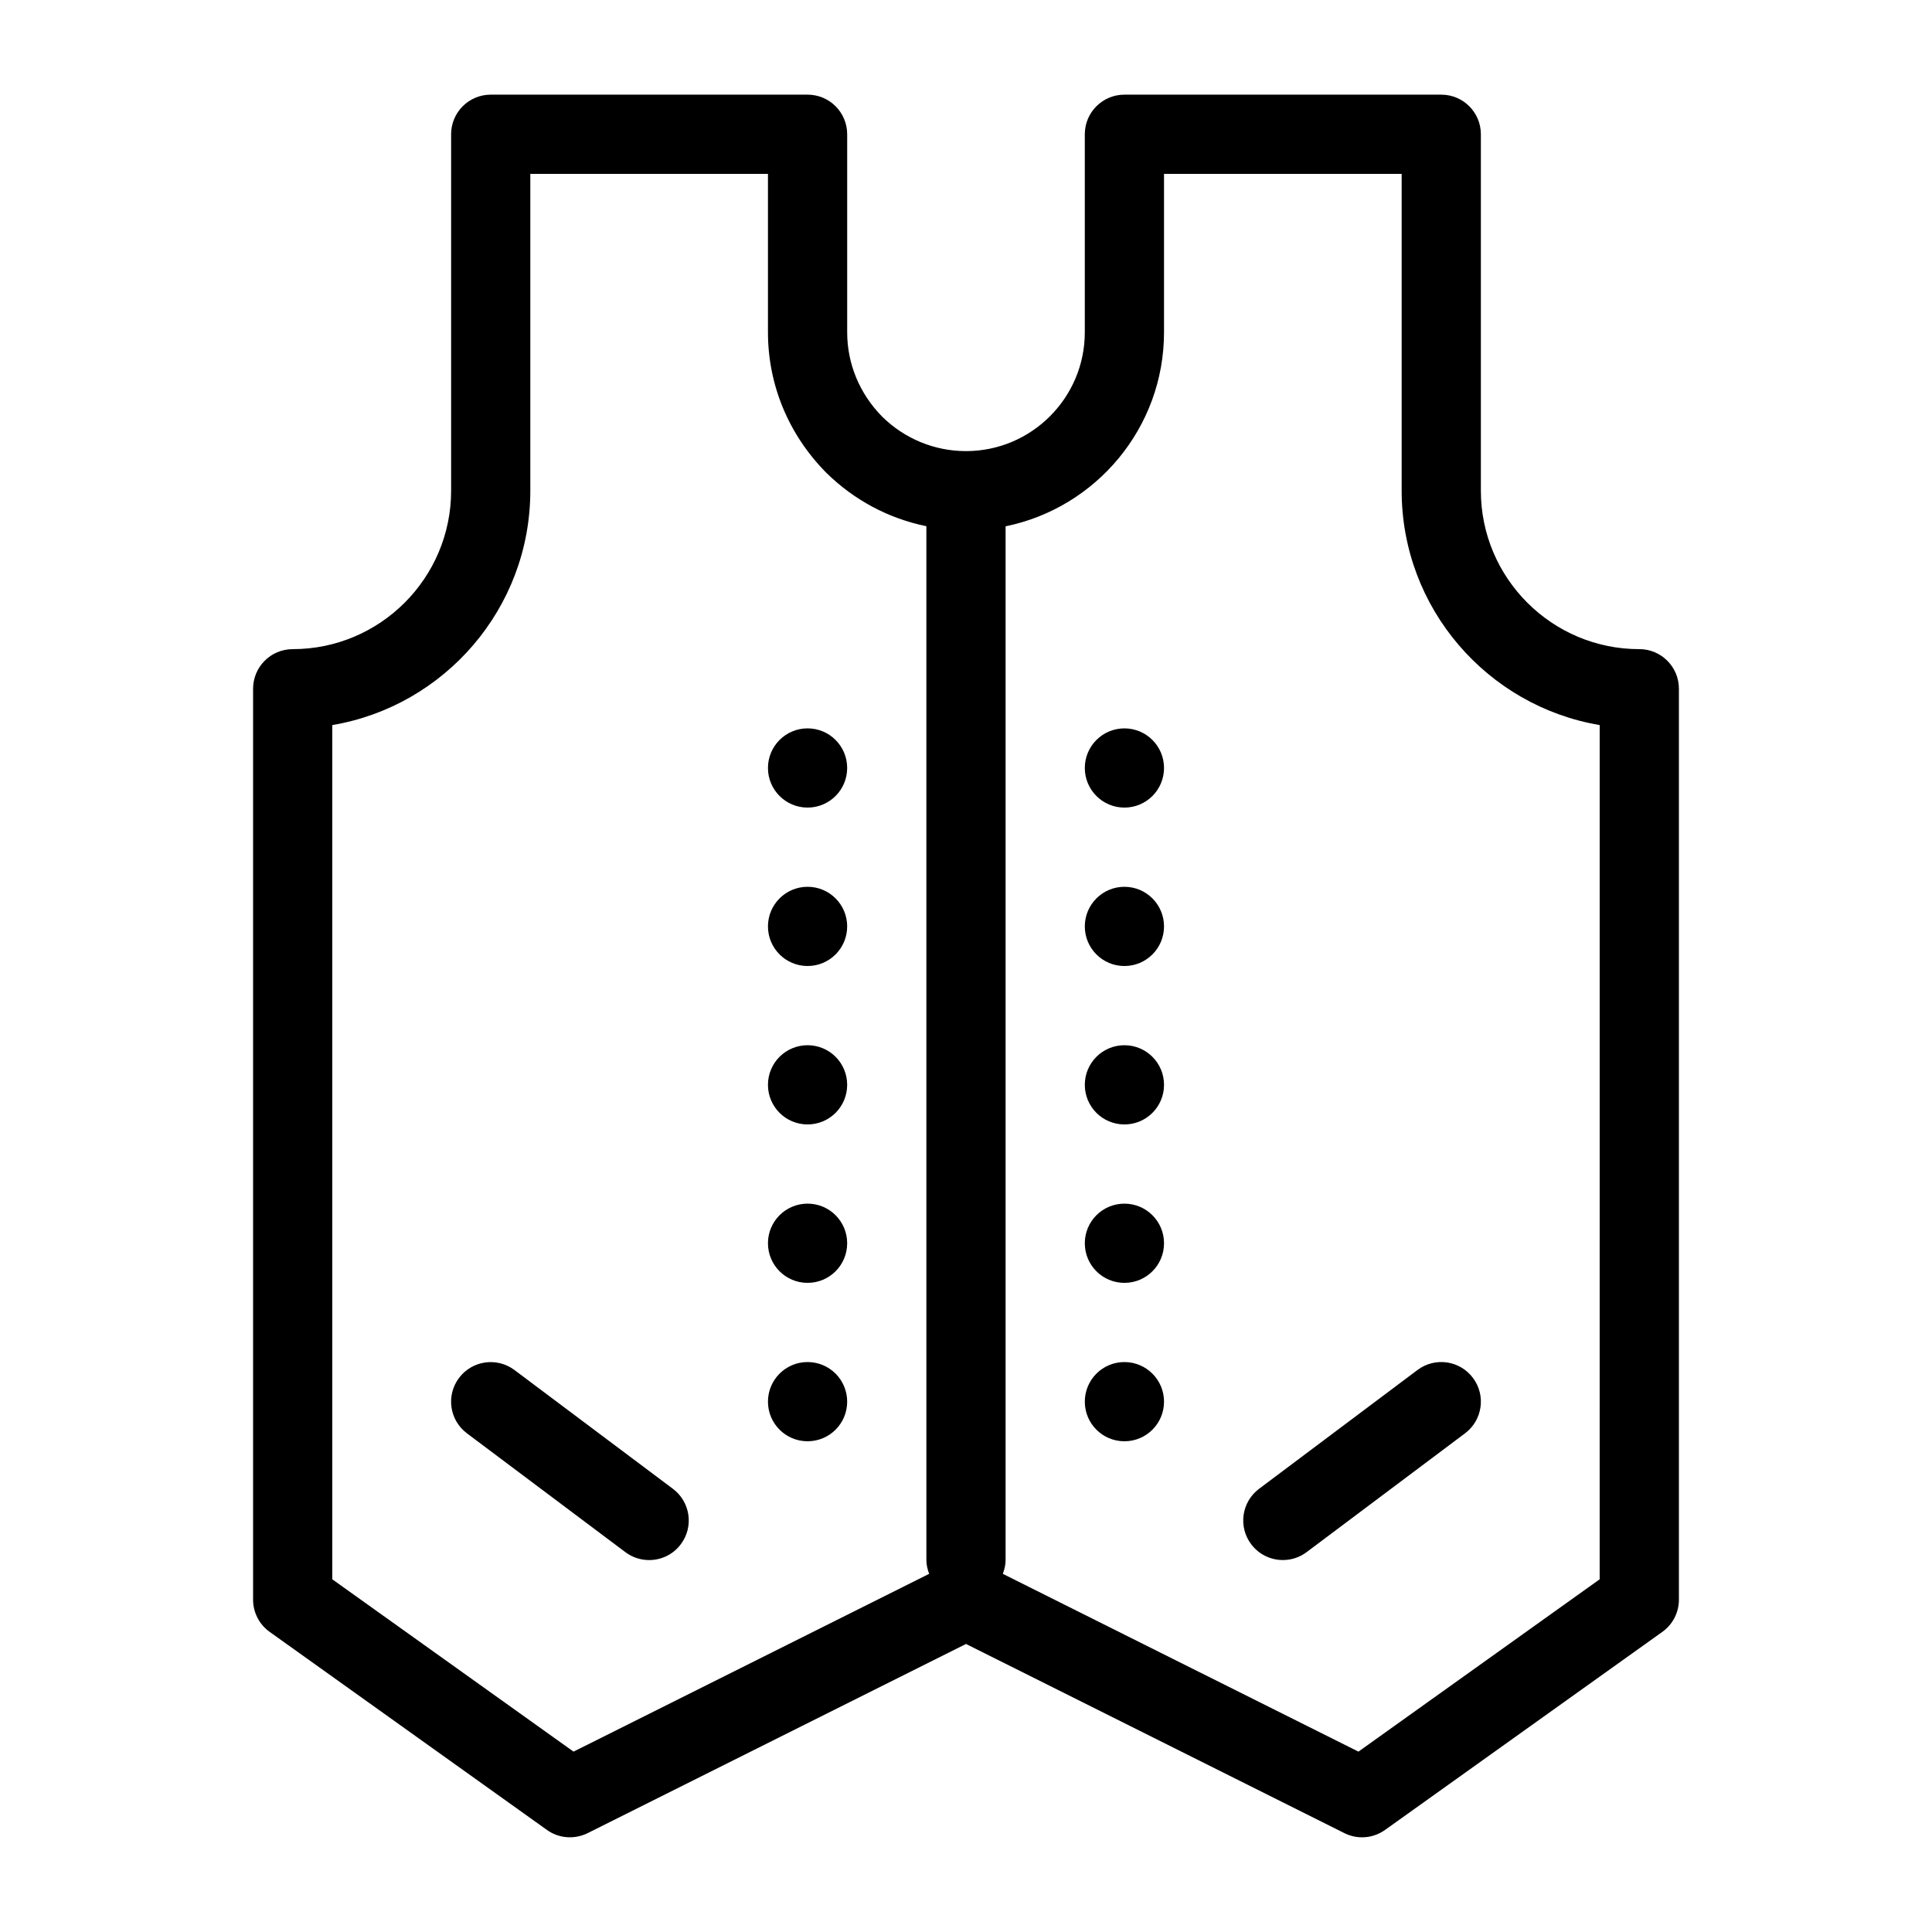
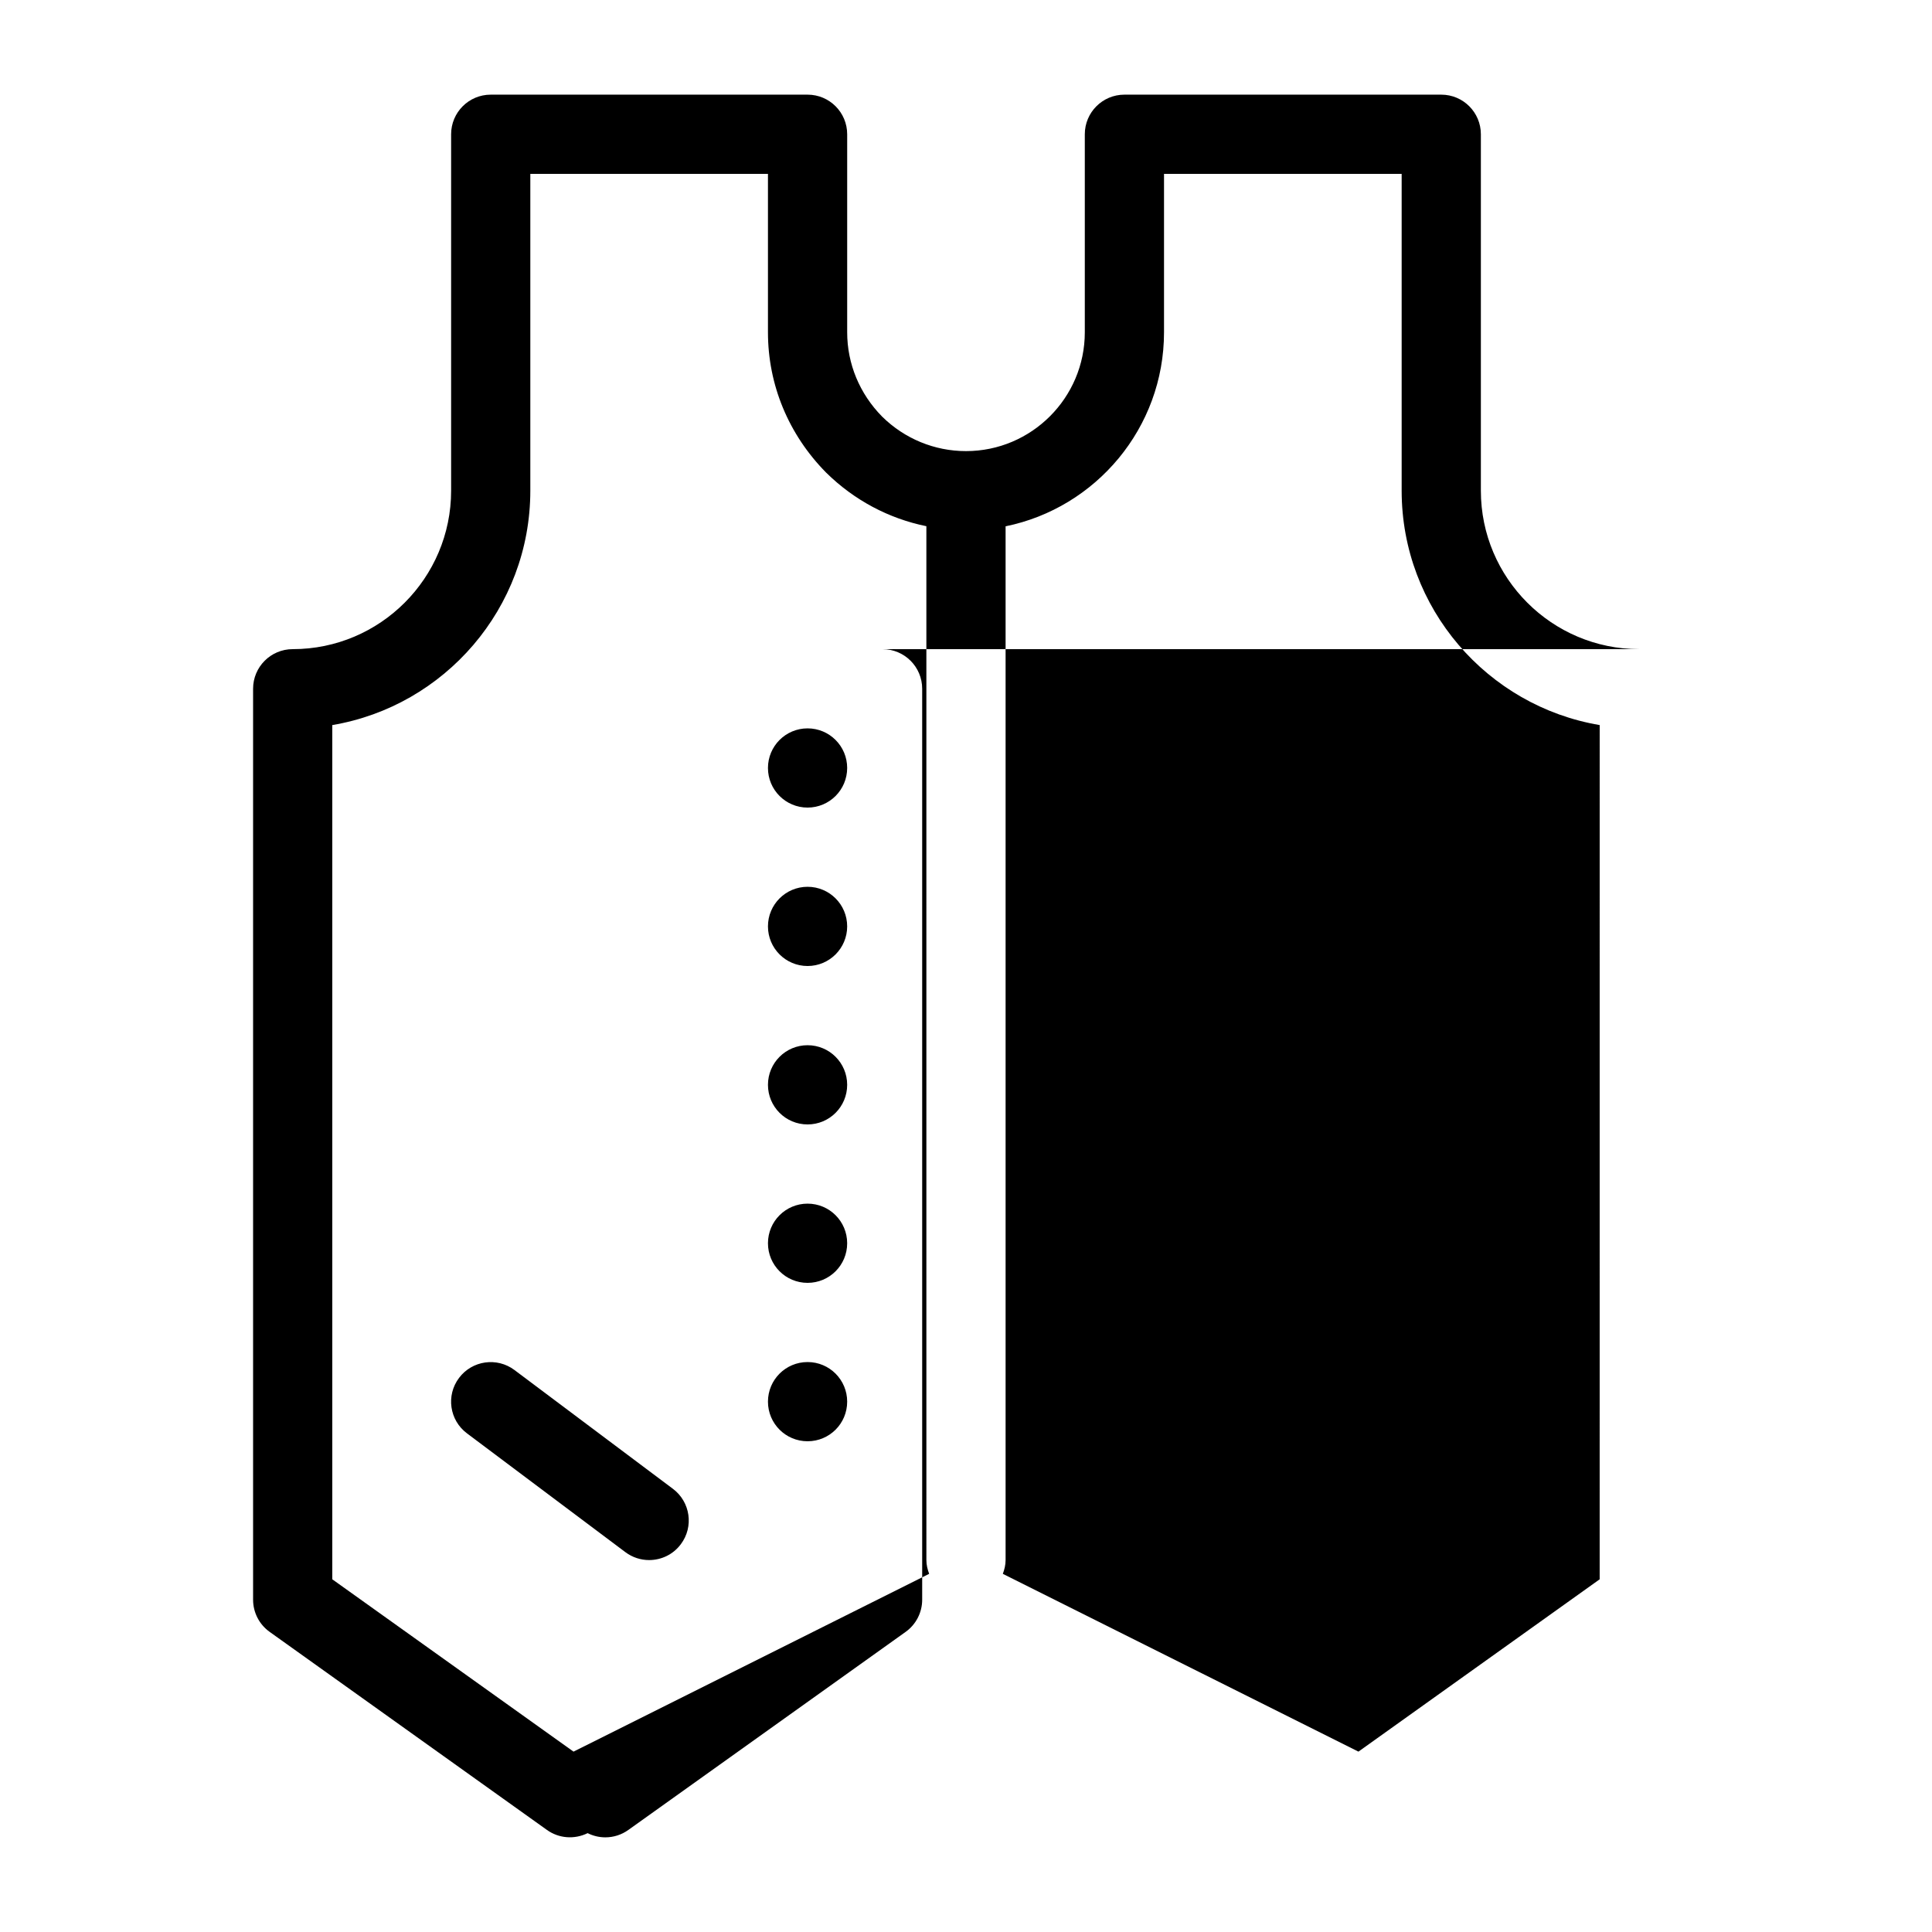
<svg xmlns="http://www.w3.org/2000/svg" fill="#000000" width="800px" height="800px" version="1.1" viewBox="144 144 512 512">
-   <path d="m578.43 316.03c-23.152 0-41.984-18.828-41.984-41.984v-94.465c0-5.793-4.691-10.496-10.496-10.496h-83.969c-5.805 0-10.496 4.703-10.496 10.496v52.48c0 17.359-14.129 31.488-31.488 31.488-8.344 0-16.281-3.285-22.23-9.152-5.969-6.059-9.254-13.992-9.254-22.336v-52.48c0-5.793-4.691-10.496-10.496-10.496h-83.969c-5.805 0-10.496 4.703-10.496 10.496v94.465c0 23.152-18.828 41.984-41.984 41.984-5.805 0-10.496 4.703-10.496 10.496v241.41c0 3.391 1.637 6.57 4.398 8.535l73.473 52.48c3.16 2.266 7.293 2.57 10.789 0.852l100.27-50.137 100.27 50.129c1.477 0.746 3.094 1.113 4.688 1.113 2.152 0 4.281-0.66 6.098-1.961l73.473-52.48c2.762-1.965 4.398-5.144 4.398-8.535v-241.41c0-5.793-4.691-10.496-10.496-10.496zm-282.44 292.17-63.93-45.668v-226.38c29.746-5.016 52.48-30.953 52.48-62.105v-83.969h62.977v41.984c0 13.898 5.438 27.07 15.406 37.176 7.441 7.336 16.648 12.195 26.574 14.211l0.004 273.99c0 1.289 0.305 2.5 0.734 3.641zm271.94-45.668-63.93 45.668-94.242-47.117c0.43-1.145 0.734-2.352 0.734-3.644v-273.96c23.922-4.879 41.984-26.07 41.984-51.422v-41.98h62.977v83.969c0 31.152 22.734 57.09 52.48 62.105zm-199.42-215.01c0 5.793-4.691 10.496-10.496 10.496s-10.496-4.703-10.496-10.496 4.691-10.496 10.496-10.496 10.496 4.699 10.496 10.496zm0 41.984c0 5.793-4.691 10.496-10.496 10.496s-10.496-4.703-10.496-10.496c0-5.793 4.691-10.496 10.496-10.496s10.496 4.699 10.496 10.496zm0 41.984c0 5.805-4.691 10.496-10.496 10.496s-10.496-4.691-10.496-10.496c0-5.805 4.691-10.496 10.496-10.496s10.496 4.691 10.496 10.496zm0 41.984c0 5.805-4.691 10.496-10.496 10.496s-10.496-4.691-10.496-10.496c0-5.805 4.691-10.496 10.496-10.496s10.496 4.691 10.496 10.496zm0 41.98c0 5.805-4.691 10.496-10.496 10.496s-10.496-4.691-10.496-10.496 4.691-10.496 10.496-10.496 10.496 4.695 10.496 10.496zm83.969-167.93c0 5.793-4.691 10.496-10.496 10.496s-10.496-4.703-10.496-10.496 4.691-10.496 10.496-10.496c5.801 0 10.496 4.699 10.496 10.496zm0 41.984c0 5.793-4.691 10.496-10.496 10.496s-10.496-4.703-10.496-10.496c0-5.793 4.691-10.496 10.496-10.496 5.801 0 10.496 4.699 10.496 10.496zm0 41.984c0 5.805-4.691 10.496-10.496 10.496s-10.496-4.691-10.496-10.496c0-5.805 4.691-10.496 10.496-10.496 5.801 0 10.496 4.691 10.496 10.496zm0 41.984c0 5.805-4.691 10.496-10.496 10.496s-10.496-4.691-10.496-10.496c0-5.805 4.691-10.496 10.496-10.496 5.801 0 10.496 4.691 10.496 10.496zm0 41.98c0 5.805-4.691 10.496-10.496 10.496s-10.496-4.691-10.496-10.496 4.691-10.496 10.496-10.496c5.801 0 10.496 4.695 10.496 10.496zm-130.15 23.094c4.641 3.473 5.582 10.055 2.098 14.684-2.059 2.762-5.207 4.199-8.406 4.199-2.195 0-4.398-0.684-6.289-2.098l-41.984-31.488c-4.641-3.473-5.582-10.055-2.098-14.684 3.484-4.641 10.055-5.562 14.684-2.098zm212.02-29.391c3.484 4.629 2.539 11.211-2.098 14.684l-41.984 31.488c-1.891 1.418-4.094 2.098-6.289 2.098-3.203 0-6.34-1.449-8.406-4.199-3.484-4.629-2.539-11.211 2.098-14.684l41.984-31.488c4.641-3.481 11.223-2.547 14.695 2.102z" />
+   <path d="m578.43 316.03c-23.152 0-41.984-18.828-41.984-41.984v-94.465c0-5.793-4.691-10.496-10.496-10.496h-83.969c-5.805 0-10.496 4.703-10.496 10.496v52.48c0 17.359-14.129 31.488-31.488 31.488-8.344 0-16.281-3.285-22.23-9.152-5.969-6.059-9.254-13.992-9.254-22.336v-52.48c0-5.793-4.691-10.496-10.496-10.496h-83.969c-5.805 0-10.496 4.703-10.496 10.496v94.465c0 23.152-18.828 41.984-41.984 41.984-5.805 0-10.496 4.703-10.496 10.496v241.41c0 3.391 1.637 6.57 4.398 8.535l73.473 52.48c3.16 2.266 7.293 2.57 10.789 0.852c1.477 0.746 3.094 1.113 4.688 1.113 2.152 0 4.281-0.66 6.098-1.961l73.473-52.48c2.762-1.965 4.398-5.144 4.398-8.535v-241.41c0-5.793-4.691-10.496-10.496-10.496zm-282.44 292.17-63.93-45.668v-226.38c29.746-5.016 52.48-30.953 52.48-62.105v-83.969h62.977v41.984c0 13.898 5.438 27.07 15.406 37.176 7.441 7.336 16.648 12.195 26.574 14.211l0.004 273.99c0 1.289 0.305 2.5 0.734 3.641zm271.94-45.668-63.93 45.668-94.242-47.117c0.43-1.145 0.734-2.352 0.734-3.644v-273.96c23.922-4.879 41.984-26.07 41.984-51.422v-41.98h62.977v83.969c0 31.152 22.734 57.09 52.48 62.105zm-199.42-215.01c0 5.793-4.691 10.496-10.496 10.496s-10.496-4.703-10.496-10.496 4.691-10.496 10.496-10.496 10.496 4.699 10.496 10.496zm0 41.984c0 5.793-4.691 10.496-10.496 10.496s-10.496-4.703-10.496-10.496c0-5.793 4.691-10.496 10.496-10.496s10.496 4.699 10.496 10.496zm0 41.984c0 5.805-4.691 10.496-10.496 10.496s-10.496-4.691-10.496-10.496c0-5.805 4.691-10.496 10.496-10.496s10.496 4.691 10.496 10.496zm0 41.984c0 5.805-4.691 10.496-10.496 10.496s-10.496-4.691-10.496-10.496c0-5.805 4.691-10.496 10.496-10.496s10.496 4.691 10.496 10.496zm0 41.98c0 5.805-4.691 10.496-10.496 10.496s-10.496-4.691-10.496-10.496 4.691-10.496 10.496-10.496 10.496 4.695 10.496 10.496zm83.969-167.93c0 5.793-4.691 10.496-10.496 10.496s-10.496-4.703-10.496-10.496 4.691-10.496 10.496-10.496c5.801 0 10.496 4.699 10.496 10.496zm0 41.984c0 5.793-4.691 10.496-10.496 10.496s-10.496-4.703-10.496-10.496c0-5.793 4.691-10.496 10.496-10.496 5.801 0 10.496 4.699 10.496 10.496zm0 41.984c0 5.805-4.691 10.496-10.496 10.496s-10.496-4.691-10.496-10.496c0-5.805 4.691-10.496 10.496-10.496 5.801 0 10.496 4.691 10.496 10.496zm0 41.984c0 5.805-4.691 10.496-10.496 10.496s-10.496-4.691-10.496-10.496c0-5.805 4.691-10.496 10.496-10.496 5.801 0 10.496 4.691 10.496 10.496zm0 41.98c0 5.805-4.691 10.496-10.496 10.496s-10.496-4.691-10.496-10.496 4.691-10.496 10.496-10.496c5.801 0 10.496 4.695 10.496 10.496zm-130.15 23.094c4.641 3.473 5.582 10.055 2.098 14.684-2.059 2.762-5.207 4.199-8.406 4.199-2.195 0-4.398-0.684-6.289-2.098l-41.984-31.488c-4.641-3.473-5.582-10.055-2.098-14.684 3.484-4.641 10.055-5.562 14.684-2.098zm212.02-29.391c3.484 4.629 2.539 11.211-2.098 14.684l-41.984 31.488c-1.891 1.418-4.094 2.098-6.289 2.098-3.203 0-6.34-1.449-8.406-4.199-3.484-4.629-2.539-11.211 2.098-14.684l41.984-31.488c4.641-3.481 11.223-2.547 14.695 2.102z" />
</svg>